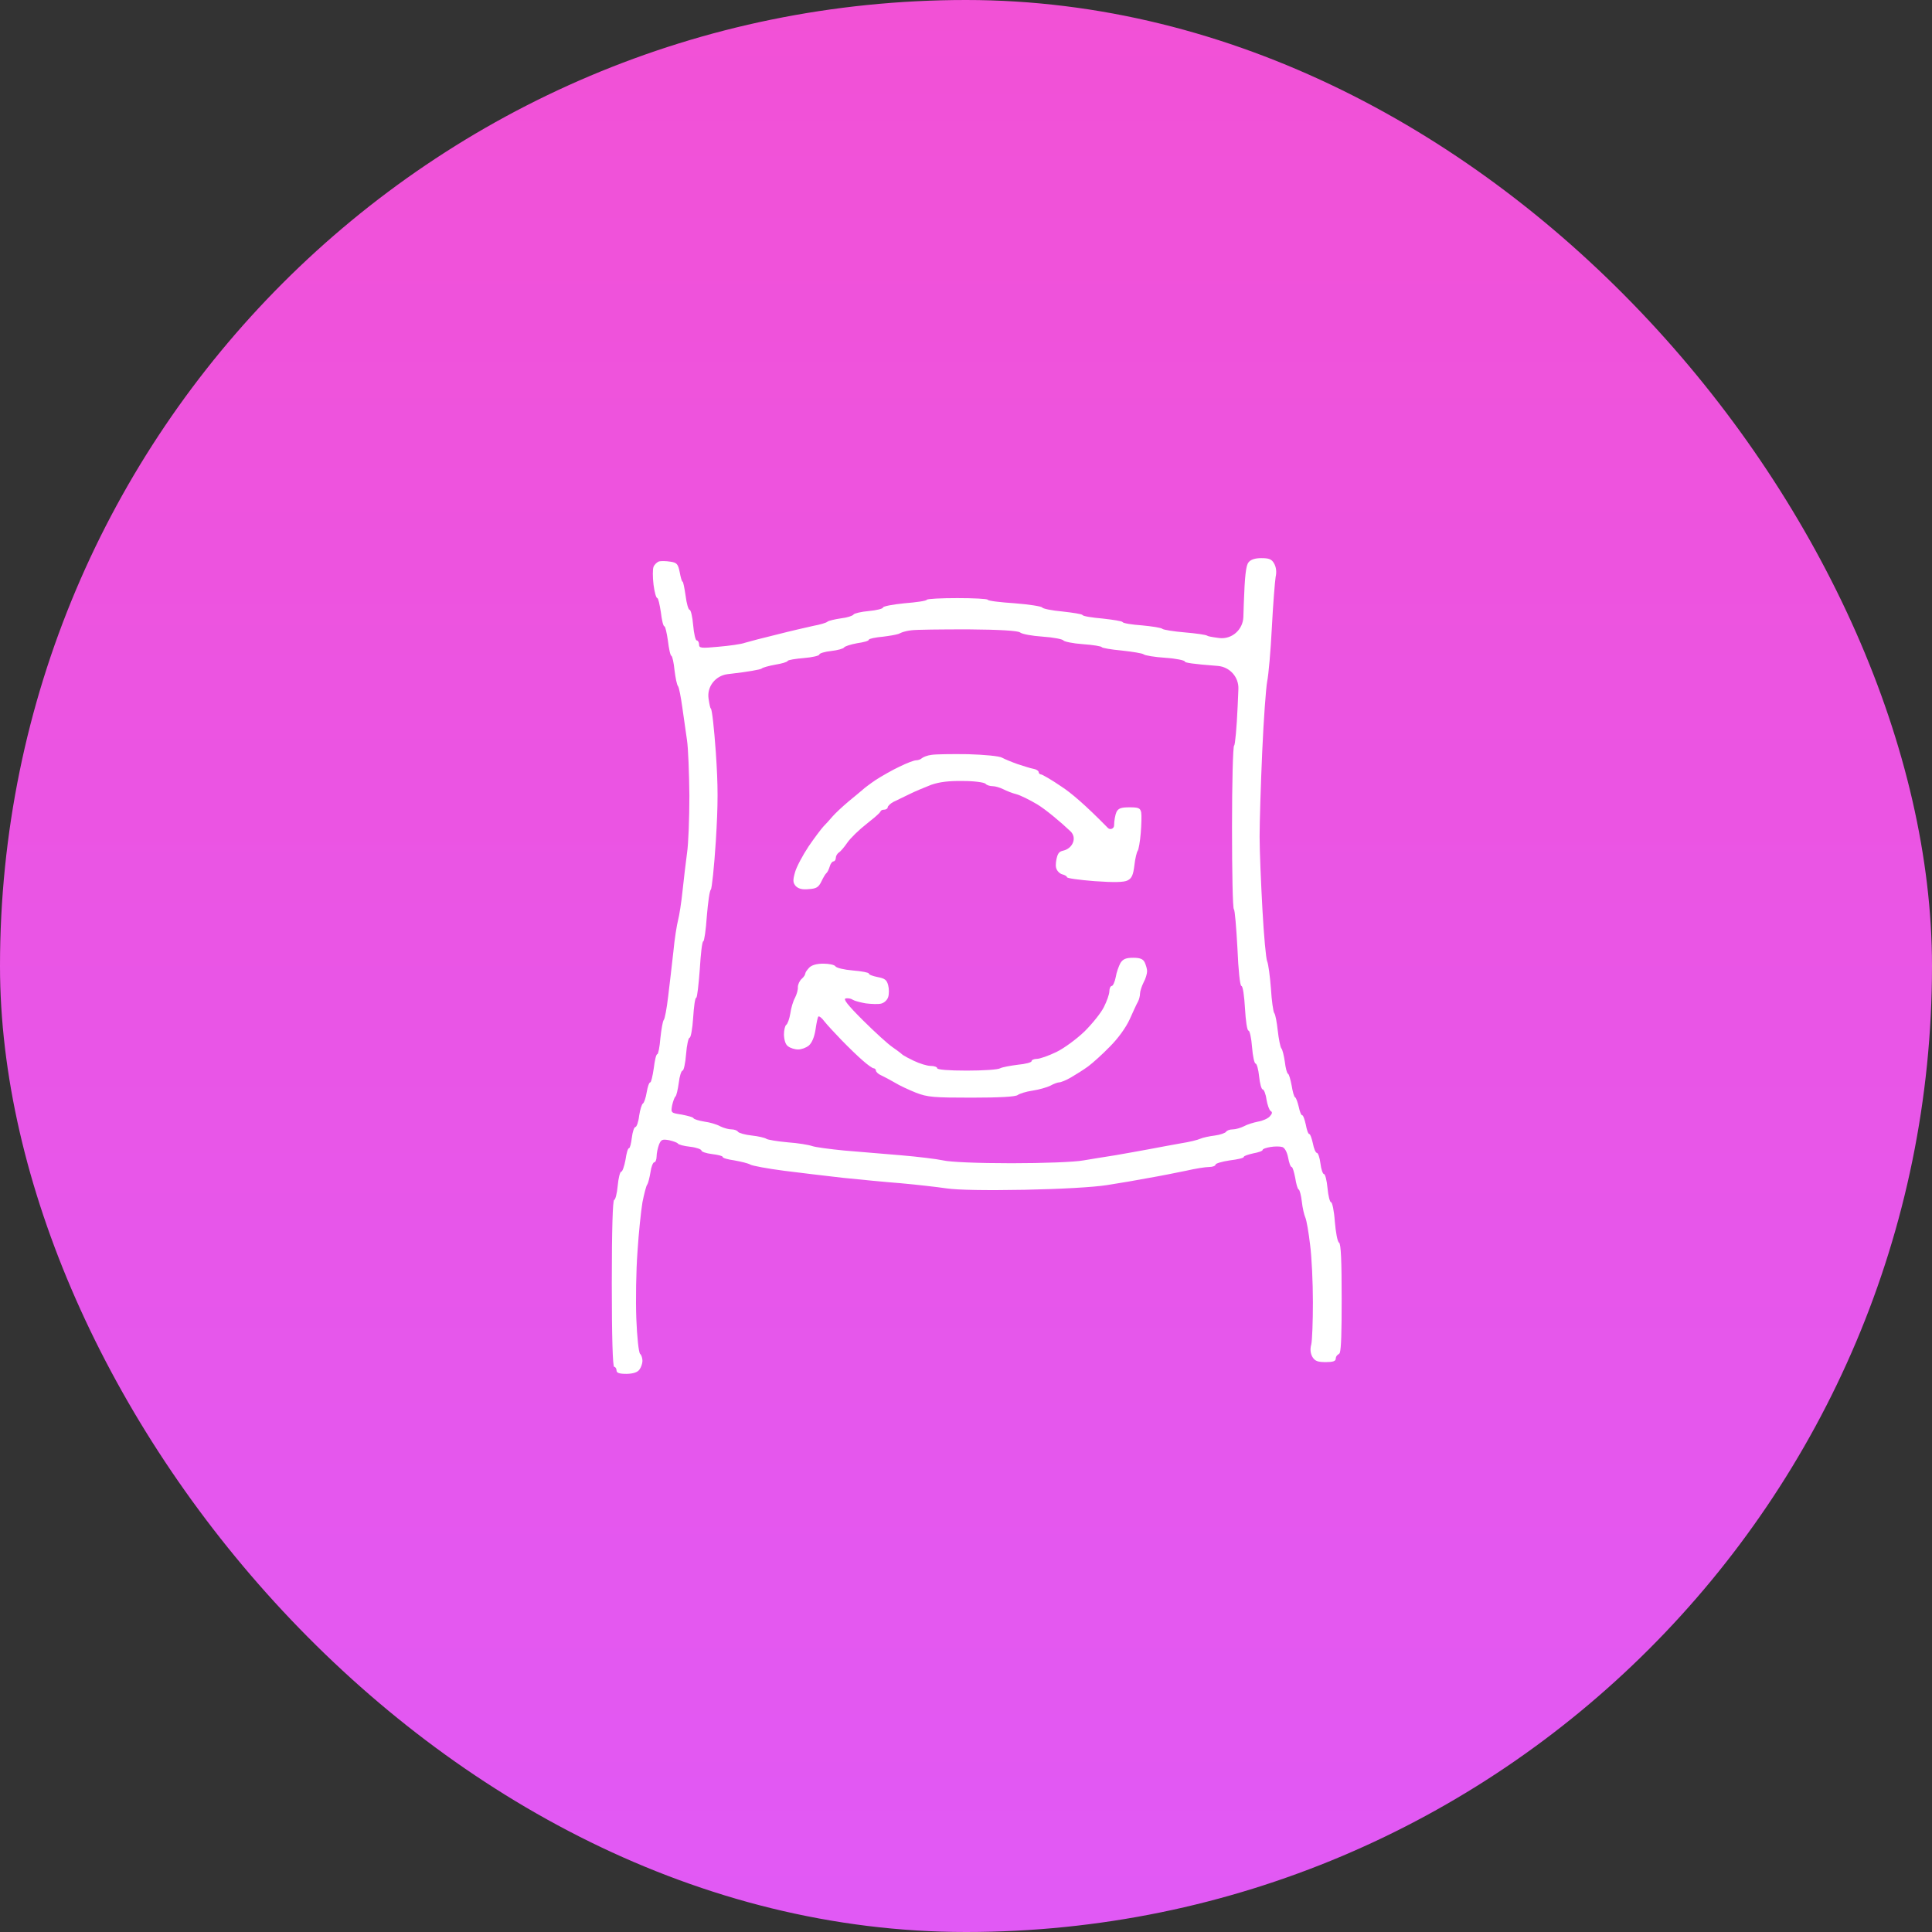
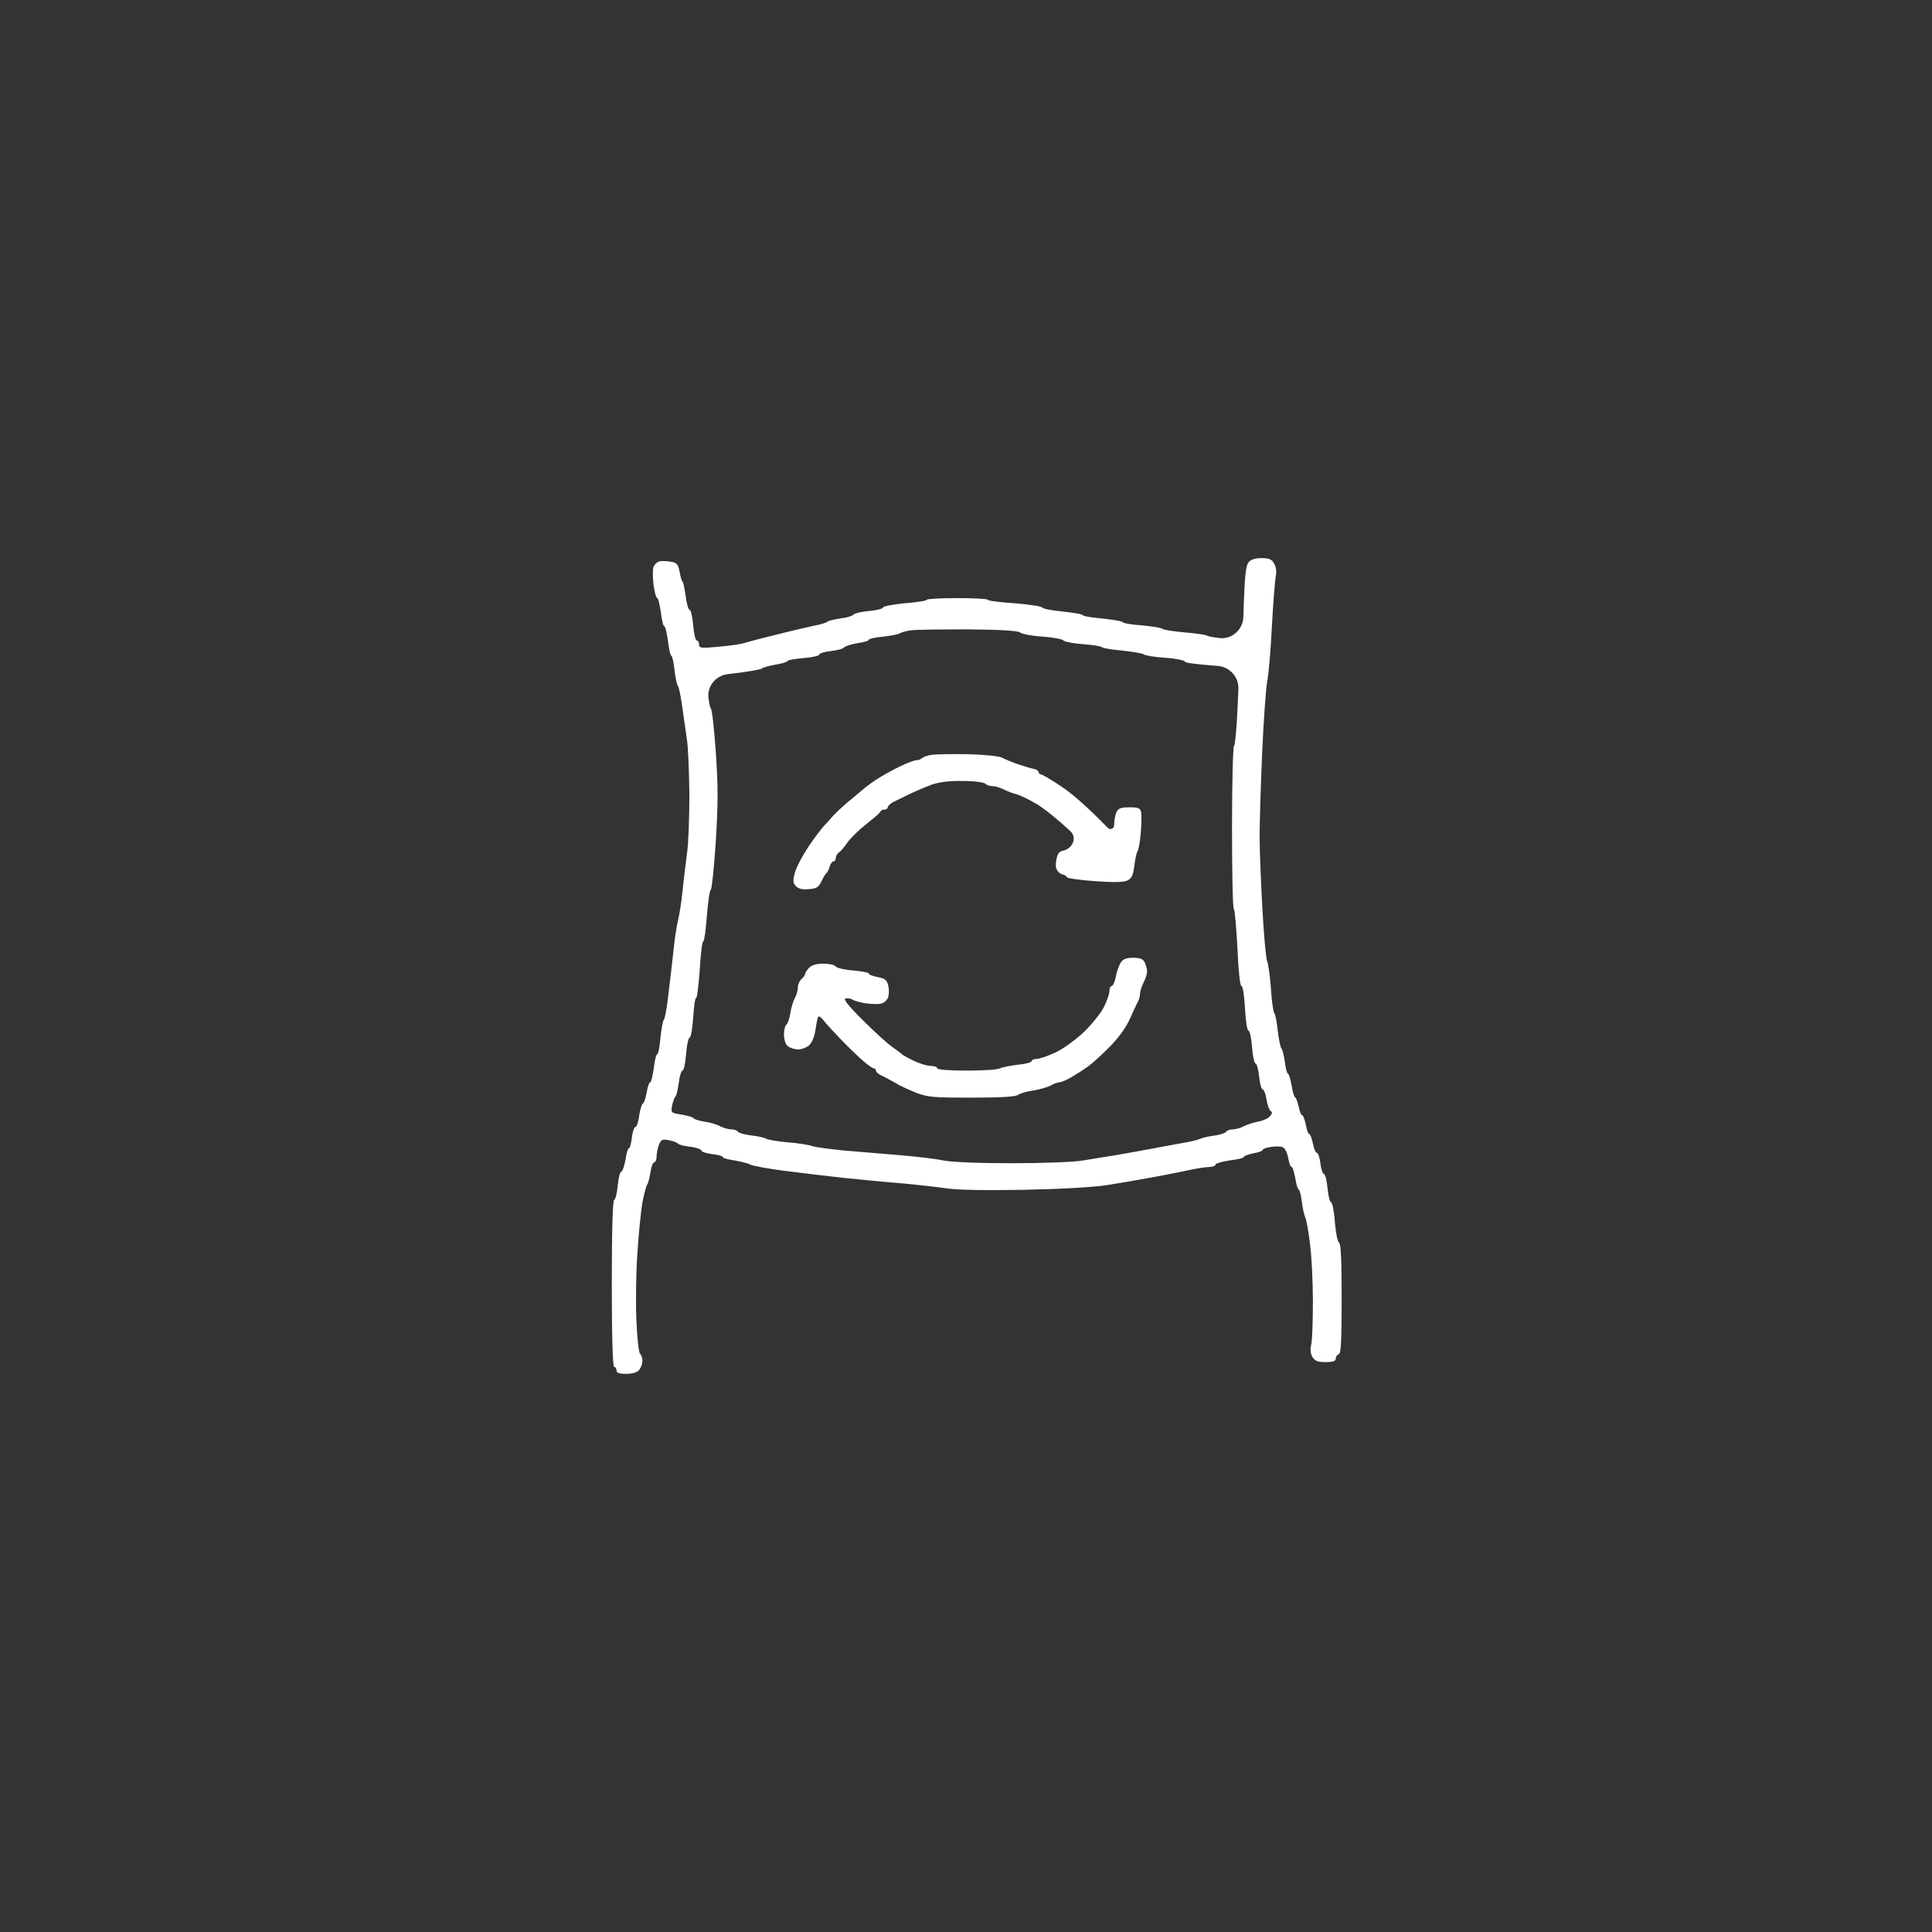
<svg xmlns="http://www.w3.org/2000/svg" width="90" height="90" viewBox="0 0 90 90" fill="none">
  <rect x="0" y="0" width="90" height="90" fill="#333333" stroke="none" />
-   <rect width="90" height="90" rx="45" fill="url(#paint0_linear_2030_564)" />
  <path fill-rule="evenodd" clip-rule="evenodd" d="M58.161 26.197C58.04 26.34 57.985 26.843 57.941 28.113L57.921 28.739C57.902 29.337 57.38 29.799 56.787 29.721C56.422 29.673 56.271 29.64 56.238 29.614C56.183 29.57 55.711 29.504 55.195 29.46C54.678 29.417 54.206 29.34 54.151 29.296C54.096 29.241 53.657 29.176 53.195 29.132C52.723 29.099 52.316 29.033 52.294 28.979C52.273 28.935 51.855 28.869 51.361 28.814C50.866 28.771 50.449 28.705 50.427 28.65C50.405 28.606 49.988 28.541 49.493 28.486C48.999 28.442 48.581 28.355 48.548 28.3C48.516 28.245 47.944 28.157 47.274 28.103C46.604 28.059 46.033 27.993 46.011 27.938C45.989 27.895 45.352 27.862 44.594 27.862C43.836 27.862 43.199 27.895 43.177 27.938C43.155 27.993 42.682 28.059 42.133 28.103C41.584 28.157 41.133 28.245 41.133 28.3C41.133 28.355 40.837 28.431 40.474 28.464C40.112 28.497 39.793 28.573 39.76 28.628C39.727 28.683 39.474 28.771 39.189 28.803C38.892 28.847 38.607 28.913 38.552 28.957C38.497 29.012 38.2 29.099 37.893 29.154C37.596 29.22 36.827 29.395 36.19 29.559C35.553 29.712 34.883 29.888 34.707 29.942C34.531 30.008 33.971 30.085 33.465 30.128C32.653 30.205 32.565 30.194 32.565 30.019C32.565 29.921 32.51 29.833 32.455 29.833C32.4 29.833 32.323 29.515 32.29 29.121C32.257 28.727 32.18 28.409 32.125 28.409C32.07 28.409 31.982 28.113 31.938 27.752C31.884 27.391 31.829 27.095 31.796 27.095C31.763 27.095 31.708 26.898 31.664 26.657C31.587 26.274 31.532 26.208 31.224 26.164C31.027 26.131 30.785 26.131 30.697 26.153C30.609 26.186 30.488 26.296 30.444 26.405C30.401 26.515 30.401 26.887 30.444 27.238C30.488 27.577 30.565 27.862 30.62 27.862C30.664 27.862 30.73 28.157 30.785 28.519C30.829 28.88 30.895 29.176 30.95 29.176C30.994 29.176 31.06 29.482 31.114 29.844C31.159 30.216 31.224 30.534 31.279 30.556C31.323 30.578 31.389 30.884 31.422 31.224C31.466 31.574 31.532 31.913 31.587 31.968C31.631 32.023 31.719 32.472 31.785 32.954C31.851 33.436 31.949 34.126 32.004 34.487C32.059 34.848 32.103 36.009 32.114 37.06C32.114 38.112 32.07 39.316 32.004 39.743C31.949 40.171 31.851 40.948 31.796 41.496C31.741 42.043 31.642 42.657 31.587 42.865C31.532 43.073 31.422 43.741 31.367 44.343C31.301 44.945 31.191 45.876 31.125 46.424C31.06 46.971 30.972 47.464 30.917 47.519C30.873 47.574 30.807 47.957 30.763 48.362C30.73 48.778 30.664 49.107 30.62 49.107C30.565 49.107 30.499 49.402 30.455 49.764C30.401 50.125 30.335 50.421 30.291 50.421C30.236 50.421 30.17 50.629 30.126 50.881C30.082 51.144 30.005 51.373 29.95 51.406C29.895 51.439 29.818 51.691 29.774 51.976C29.741 52.272 29.654 52.501 29.599 52.501C29.544 52.501 29.467 52.721 29.434 52.994C29.401 53.268 29.346 53.487 29.302 53.487C29.247 53.487 29.181 53.728 29.137 54.035C29.082 54.33 28.994 54.582 28.939 54.582C28.884 54.582 28.808 54.878 28.775 55.239C28.742 55.601 28.665 55.896 28.61 55.896C28.544 55.896 28.5 57.265 28.5 59.784C28.5 62.303 28.544 63.672 28.61 63.672C28.665 63.672 28.72 63.748 28.72 63.836C28.72 63.956 28.84 64 29.192 64C29.5 63.993 29.697 63.927 29.785 63.803C29.862 63.704 29.928 63.518 29.928 63.398C29.928 63.277 29.884 63.124 29.818 63.069C29.752 63.004 29.675 62.281 29.642 61.426C29.61 60.583 29.631 59.182 29.697 58.306C29.752 57.429 29.862 56.4 29.928 56.006C30.005 55.611 30.104 55.239 30.148 55.184C30.192 55.13 30.258 54.867 30.302 54.604C30.335 54.352 30.422 54.144 30.477 54.144C30.532 54.144 30.587 54.024 30.587 53.87C30.587 53.717 30.642 53.476 30.697 53.323C30.796 53.082 30.851 53.06 31.169 53.115C31.356 53.158 31.543 53.224 31.576 53.268C31.609 53.323 31.861 53.389 32.158 53.421C32.444 53.454 32.675 53.542 32.675 53.596C32.675 53.651 32.894 53.728 33.169 53.761C33.444 53.794 33.663 53.848 33.663 53.892C33.663 53.947 33.905 54.013 34.212 54.056C34.509 54.111 34.85 54.188 34.959 54.254C35.058 54.308 35.761 54.44 36.519 54.538C37.277 54.637 38.508 54.779 39.266 54.867C40.024 54.944 41.232 55.064 41.957 55.119C42.682 55.184 43.649 55.294 44.099 55.36C44.627 55.436 45.923 55.458 47.725 55.425C49.405 55.392 50.943 55.305 51.569 55.206C52.141 55.119 53.031 54.965 53.547 54.867C54.063 54.779 54.821 54.626 55.25 54.538C55.678 54.44 56.15 54.363 56.326 54.363C56.491 54.363 56.623 54.308 56.623 54.254C56.623 54.199 56.919 54.111 57.282 54.056C57.644 54.013 57.941 53.947 57.941 53.892C57.941 53.848 58.139 53.783 58.38 53.728C58.622 53.684 58.82 53.618 58.82 53.564C58.82 53.52 58.985 53.465 59.182 53.432C59.369 53.399 59.622 53.399 59.732 53.432C59.842 53.465 59.951 53.651 60.006 53.925C60.05 54.166 60.116 54.363 60.171 54.363C60.215 54.363 60.281 54.593 60.336 54.867C60.38 55.152 60.446 55.392 60.501 55.414C60.545 55.436 60.611 55.688 60.644 55.973C60.676 56.269 60.753 56.597 60.808 56.718C60.863 56.838 60.962 57.407 61.028 57.977C61.105 58.546 61.16 59.751 61.16 60.66C61.16 61.558 61.127 62.456 61.083 62.631C61.024 62.85 61.043 63.044 61.138 63.212C61.259 63.409 61.391 63.452 61.764 63.452C62.093 63.452 62.225 63.409 62.225 63.288C62.225 63.234 62.251 63.175 62.289 63.136C62.331 63.091 62.398 63.074 62.415 63.014C62.478 62.799 62.5 62.101 62.5 60.507C62.5 58.743 62.467 57.944 62.379 57.889C62.302 57.846 62.225 57.407 62.181 56.904C62.148 56.411 62.061 56.006 62.006 56.006C61.951 56.006 61.874 55.71 61.841 55.349C61.808 54.987 61.731 54.692 61.676 54.692C61.621 54.692 61.544 54.473 61.511 54.199C61.478 53.925 61.401 53.706 61.346 53.706C61.292 53.706 61.204 53.509 61.16 53.268C61.105 53.027 61.039 52.83 60.995 52.83C60.94 52.83 60.874 52.633 60.83 52.392C60.775 52.151 60.709 51.954 60.665 51.954C60.611 51.954 60.545 51.779 60.501 51.56C60.446 51.341 60.38 51.144 60.336 51.122C60.281 51.1 60.215 50.848 60.171 50.574C60.116 50.289 60.05 50.048 60.006 50.026C59.951 50.005 59.886 49.753 59.852 49.457C59.809 49.172 59.743 48.888 59.688 48.833C59.644 48.778 59.567 48.406 59.523 48.011C59.479 47.617 59.413 47.245 59.358 47.19C59.314 47.135 59.237 46.61 59.204 46.04C59.16 45.471 59.084 44.901 59.029 44.781C58.974 44.66 58.875 43.576 58.809 42.372C58.743 41.167 58.677 39.634 58.677 38.977C58.677 38.32 58.732 36.535 58.798 35.035C58.864 33.523 58.974 32.045 59.029 31.749C59.094 31.443 59.193 30.315 59.248 29.23C59.303 28.146 59.391 27.084 59.424 26.876C59.479 26.635 59.446 26.405 59.347 26.241C59.237 26.044 59.105 26 58.754 26C58.468 26 58.26 26.066 58.161 26.197ZM42.452 29.362C42.66 29.329 43.858 29.318 45.099 29.318C46.604 29.329 47.417 29.384 47.516 29.46C47.604 29.537 48.076 29.625 48.581 29.658C49.076 29.691 49.504 29.778 49.537 29.833C49.57 29.888 49.977 29.975 50.449 30.008C50.921 30.041 51.317 30.107 51.328 30.15C51.339 30.183 51.756 30.26 52.251 30.304C52.756 30.358 53.217 30.435 53.272 30.479C53.327 30.534 53.788 30.61 54.294 30.643C54.788 30.676 55.195 30.764 55.195 30.818C55.195 30.871 55.55 30.931 56.726 31.021C57.285 31.064 57.713 31.539 57.689 32.099L57.655 32.899C57.611 33.896 57.535 34.717 57.491 34.728C57.436 34.75 57.392 36.458 57.392 38.539C57.392 40.62 57.425 42.339 57.48 42.361C57.524 42.383 57.59 43.193 57.644 44.168C57.688 45.219 57.765 45.931 57.831 45.931C57.897 45.931 57.963 46.391 57.996 46.971C58.029 47.552 58.095 48.011 58.161 48.011C58.216 48.011 58.293 48.351 58.325 48.778C58.358 49.205 58.435 49.545 58.49 49.545C58.545 49.545 58.622 49.818 58.655 50.147C58.688 50.475 58.765 50.749 58.82 50.749C58.875 50.749 58.963 50.957 58.996 51.209C59.04 51.472 59.127 51.713 59.193 51.757C59.281 51.801 59.27 51.877 59.149 52.009C59.062 52.107 58.809 52.217 58.6 52.25C58.391 52.293 58.095 52.381 57.941 52.469C57.787 52.545 57.556 52.611 57.425 52.611C57.282 52.611 57.15 52.666 57.117 52.721C57.084 52.775 56.853 52.863 56.601 52.896C56.337 52.928 56.03 52.994 55.909 53.049C55.788 53.104 55.392 53.202 55.03 53.257C54.667 53.323 53.997 53.443 53.547 53.531C53.096 53.618 52.382 53.739 51.954 53.816C51.526 53.881 50.866 53.991 50.471 54.056C50.065 54.133 48.614 54.188 47.12 54.188C45.538 54.188 44.264 54.133 43.935 54.056C43.638 53.991 42.737 53.881 41.957 53.816C41.177 53.75 39.98 53.651 39.321 53.596C38.662 53.531 37.991 53.443 37.838 53.389C37.684 53.334 37.167 53.246 36.684 53.213C36.201 53.169 35.75 53.093 35.696 53.049C35.641 53.005 35.322 52.928 35.014 52.896C34.696 52.863 34.41 52.775 34.377 52.721C34.344 52.666 34.212 52.611 34.081 52.611C33.938 52.611 33.707 52.545 33.553 52.469C33.4 52.381 33.07 52.282 32.817 52.25C32.554 52.206 32.323 52.14 32.301 52.085C32.279 52.041 32.037 51.976 31.752 51.921C31.257 51.844 31.246 51.844 31.312 51.483C31.356 51.297 31.422 51.111 31.466 51.078C31.51 51.045 31.576 50.76 31.62 50.443C31.653 50.136 31.741 49.873 31.796 49.873C31.851 49.873 31.927 49.534 31.96 49.107C31.993 48.679 32.07 48.34 32.125 48.34C32.18 48.34 32.257 47.924 32.29 47.409C32.323 46.895 32.378 46.478 32.433 46.478C32.477 46.478 32.543 45.887 32.598 45.164C32.642 44.441 32.707 43.85 32.762 43.85C32.806 43.85 32.883 43.325 32.927 42.678C32.982 42.021 33.059 41.474 33.114 41.441C33.158 41.408 33.268 40.401 33.345 39.196C33.454 37.433 33.454 36.623 33.345 35.035C33.268 33.95 33.169 33.041 33.114 33.009C33.088 32.989 33.055 32.864 33.007 32.541C32.925 31.982 33.333 31.475 33.893 31.405L34.125 31.377C34.806 31.3 35.421 31.191 35.476 31.147C35.531 31.092 35.827 31.016 36.124 30.961C36.41 30.917 36.673 30.84 36.695 30.786C36.717 30.742 37.058 30.687 37.453 30.654C37.849 30.621 38.167 30.545 38.167 30.49C38.167 30.435 38.42 30.358 38.717 30.326C39.024 30.293 39.288 30.216 39.321 30.161C39.354 30.107 39.628 30.019 39.925 29.964C40.233 29.921 40.474 29.855 40.474 29.8C40.474 29.756 40.771 29.691 41.144 29.658C41.428 29.623 41.711 29.576 41.853 29.53C41.91 29.512 41.962 29.478 42.019 29.458C42.126 29.42 42.295 29.378 42.452 29.362ZM43.385 35.166C43.199 35.188 43.012 35.265 42.946 35.319C42.891 35.374 42.77 35.418 42.671 35.418C42.583 35.418 42.232 35.549 41.902 35.714C41.573 35.867 41.078 36.152 40.804 36.327C40.529 36.513 40.254 36.721 40.188 36.787C40.123 36.842 39.826 37.093 39.529 37.334C39.244 37.575 38.903 37.893 38.782 38.035C38.651 38.188 38.464 38.397 38.354 38.506C38.255 38.616 37.937 39.032 37.662 39.437C37.387 39.853 37.102 40.39 37.036 40.631C36.926 41.014 36.937 41.123 37.069 41.277C37.19 41.397 37.365 41.452 37.673 41.419C38.035 41.397 38.134 41.331 38.266 41.058C38.354 40.871 38.453 40.707 38.497 40.674C38.541 40.642 38.607 40.51 38.651 40.368C38.684 40.236 38.771 40.127 38.826 40.127C38.881 40.127 38.936 40.05 38.936 39.962C38.936 39.875 39.002 39.765 39.079 39.711C39.156 39.667 39.332 39.459 39.474 39.251C39.617 39.043 40.024 38.648 40.375 38.375C40.635 38.173 40.858 37.983 40.962 37.875C41.009 37.826 41.031 37.751 41.096 37.731C41.123 37.722 41.155 37.718 41.188 37.718C41.276 37.718 41.353 37.663 41.353 37.608C41.353 37.553 41.474 37.433 41.617 37.356C41.77 37.291 42.1 37.115 42.364 36.995C42.627 36.863 43.078 36.677 43.385 36.557C43.77 36.425 44.209 36.371 44.868 36.382C45.385 36.382 45.857 36.447 45.912 36.513C45.967 36.579 46.121 36.623 46.242 36.623C46.362 36.623 46.582 36.688 46.736 36.765C46.89 36.842 47.153 36.951 47.34 36.995C47.516 37.039 47.966 37.258 48.329 37.477C48.691 37.696 49.383 38.265 49.867 38.725C50.188 39.033 49.964 39.528 49.53 39.626C49.346 39.667 49.305 39.741 49.252 39.875C49.197 40.05 49.164 40.291 49.197 40.422C49.23 40.565 49.361 40.696 49.482 40.729C49.603 40.762 49.702 40.817 49.702 40.861C49.702 40.915 50.284 40.992 50.987 41.047C51.899 41.112 52.36 41.101 52.525 41.014C52.723 40.915 52.789 40.762 52.844 40.313C52.877 40.006 52.954 39.689 52.998 39.634C53.041 39.579 53.107 39.207 53.14 38.813C53.173 38.418 53.184 37.991 53.162 37.849C53.118 37.641 53.041 37.608 52.613 37.608C52.229 37.608 52.097 37.652 52.009 37.827C51.954 37.948 51.899 38.232 51.899 38.451C51.899 38.602 51.715 38.676 51.609 38.568C50.549 37.485 49.883 36.926 49.449 36.644C48.988 36.327 48.548 36.075 48.493 36.075C48.439 36.075 48.384 36.02 48.384 35.965C48.384 35.911 48.274 35.834 48.131 35.812C47.999 35.79 47.67 35.681 47.395 35.593C47.12 35.495 46.802 35.363 46.681 35.297C46.56 35.221 45.846 35.155 45.088 35.133C44.33 35.122 43.561 35.133 43.385 35.166ZM52.196 44.858C52.119 45 52.009 45.296 51.976 45.515C51.932 45.745 51.844 45.931 51.789 45.931C51.734 45.931 51.679 46.04 51.679 46.172C51.679 46.314 51.559 46.643 51.427 46.906C51.295 47.179 50.888 47.683 50.526 48.044C50.163 48.395 49.57 48.833 49.208 49.008C48.845 49.183 48.439 49.326 48.296 49.326C48.164 49.326 48.054 49.38 48.054 49.435C48.054 49.49 47.769 49.567 47.417 49.599C47.076 49.643 46.703 49.709 46.593 49.764C46.494 49.829 45.791 49.873 45.033 49.873C44.187 49.873 43.66 49.829 43.66 49.764C43.66 49.709 43.528 49.654 43.352 49.654C43.188 49.654 42.836 49.545 42.561 49.413C42.353 49.313 42.163 49.213 42.069 49.152C42.029 49.125 41.994 49.09 41.956 49.059C41.876 48.995 41.727 48.884 41.573 48.778C41.364 48.636 40.749 48.077 40.2 47.53C39.474 46.807 39.266 46.533 39.398 46.511C39.474 46.496 39.573 46.507 39.648 46.534C39.704 46.555 39.754 46.592 39.811 46.612C39.931 46.655 40.138 46.708 40.331 46.741C40.595 46.774 40.914 46.785 41.045 46.752C41.188 46.719 41.331 46.588 41.375 46.446C41.419 46.314 41.419 46.062 41.375 45.898C41.309 45.646 41.221 45.58 40.881 45.515C40.661 45.471 40.474 45.405 40.474 45.35C40.474 45.307 40.145 45.241 39.727 45.208C39.321 45.175 38.958 45.088 38.914 45.011C38.87 44.945 38.618 44.891 38.354 44.891C38.046 44.891 37.816 44.956 37.695 45.077C37.639 45.139 37.586 45.205 37.551 45.258C37.513 45.315 37.513 45.388 37.478 45.446C37.448 45.496 37.399 45.553 37.343 45.602C37.244 45.69 37.167 45.865 37.167 45.986C37.178 46.106 37.113 46.325 37.036 46.478C36.948 46.632 36.849 46.96 36.816 47.212C36.772 47.475 36.684 47.705 36.629 47.738C36.574 47.771 36.519 47.979 36.519 48.198C36.53 48.461 36.596 48.669 36.717 48.745C36.816 48.822 37.025 48.888 37.178 48.888C37.332 48.888 37.552 48.811 37.684 48.701C37.827 48.57 37.937 48.307 37.991 47.957C38.035 47.65 38.09 47.387 38.123 47.355C38.156 47.322 38.288 47.42 38.398 47.574C38.519 47.727 38.881 48.121 39.2 48.45C39.518 48.778 39.969 49.216 40.188 49.402C40.408 49.599 40.639 49.764 40.694 49.764C40.749 49.764 40.804 49.818 40.804 49.873C40.804 49.928 40.914 50.038 41.045 50.092C41.188 50.158 41.474 50.311 41.683 50.432C41.891 50.563 42.342 50.771 42.671 50.903C43.209 51.111 43.495 51.133 45.264 51.133C46.571 51.133 47.307 51.089 47.406 51.012C47.494 50.946 47.801 50.848 48.109 50.804C48.406 50.76 48.779 50.651 48.933 50.574C49.087 50.486 49.273 50.421 49.339 50.421C49.416 50.421 49.669 50.322 49.889 50.191C50.119 50.059 50.482 49.829 50.691 49.676C50.899 49.523 51.361 49.107 51.701 48.756C52.086 48.373 52.448 47.869 52.624 47.486C52.778 47.146 52.943 46.774 53.009 46.665C53.063 46.566 53.107 46.391 53.107 46.281C53.107 46.183 53.184 45.942 53.272 45.767C53.371 45.591 53.437 45.35 53.437 45.241C53.437 45.142 53.382 44.956 53.327 44.836C53.25 44.672 53.107 44.617 52.789 44.617C52.459 44.617 52.316 44.672 52.196 44.858Z" fill="white" />
  <defs>
    <linearGradient id="paint0_linear_2030_564" x1="45" y1="0" x2="45" y2="90" gradientUnits="userSpaceOnUse">
      <stop stop-color="#F251D6" />
      <stop offset="1" stop-color="#E159F5" />
    </linearGradient>
  </defs>
</svg>